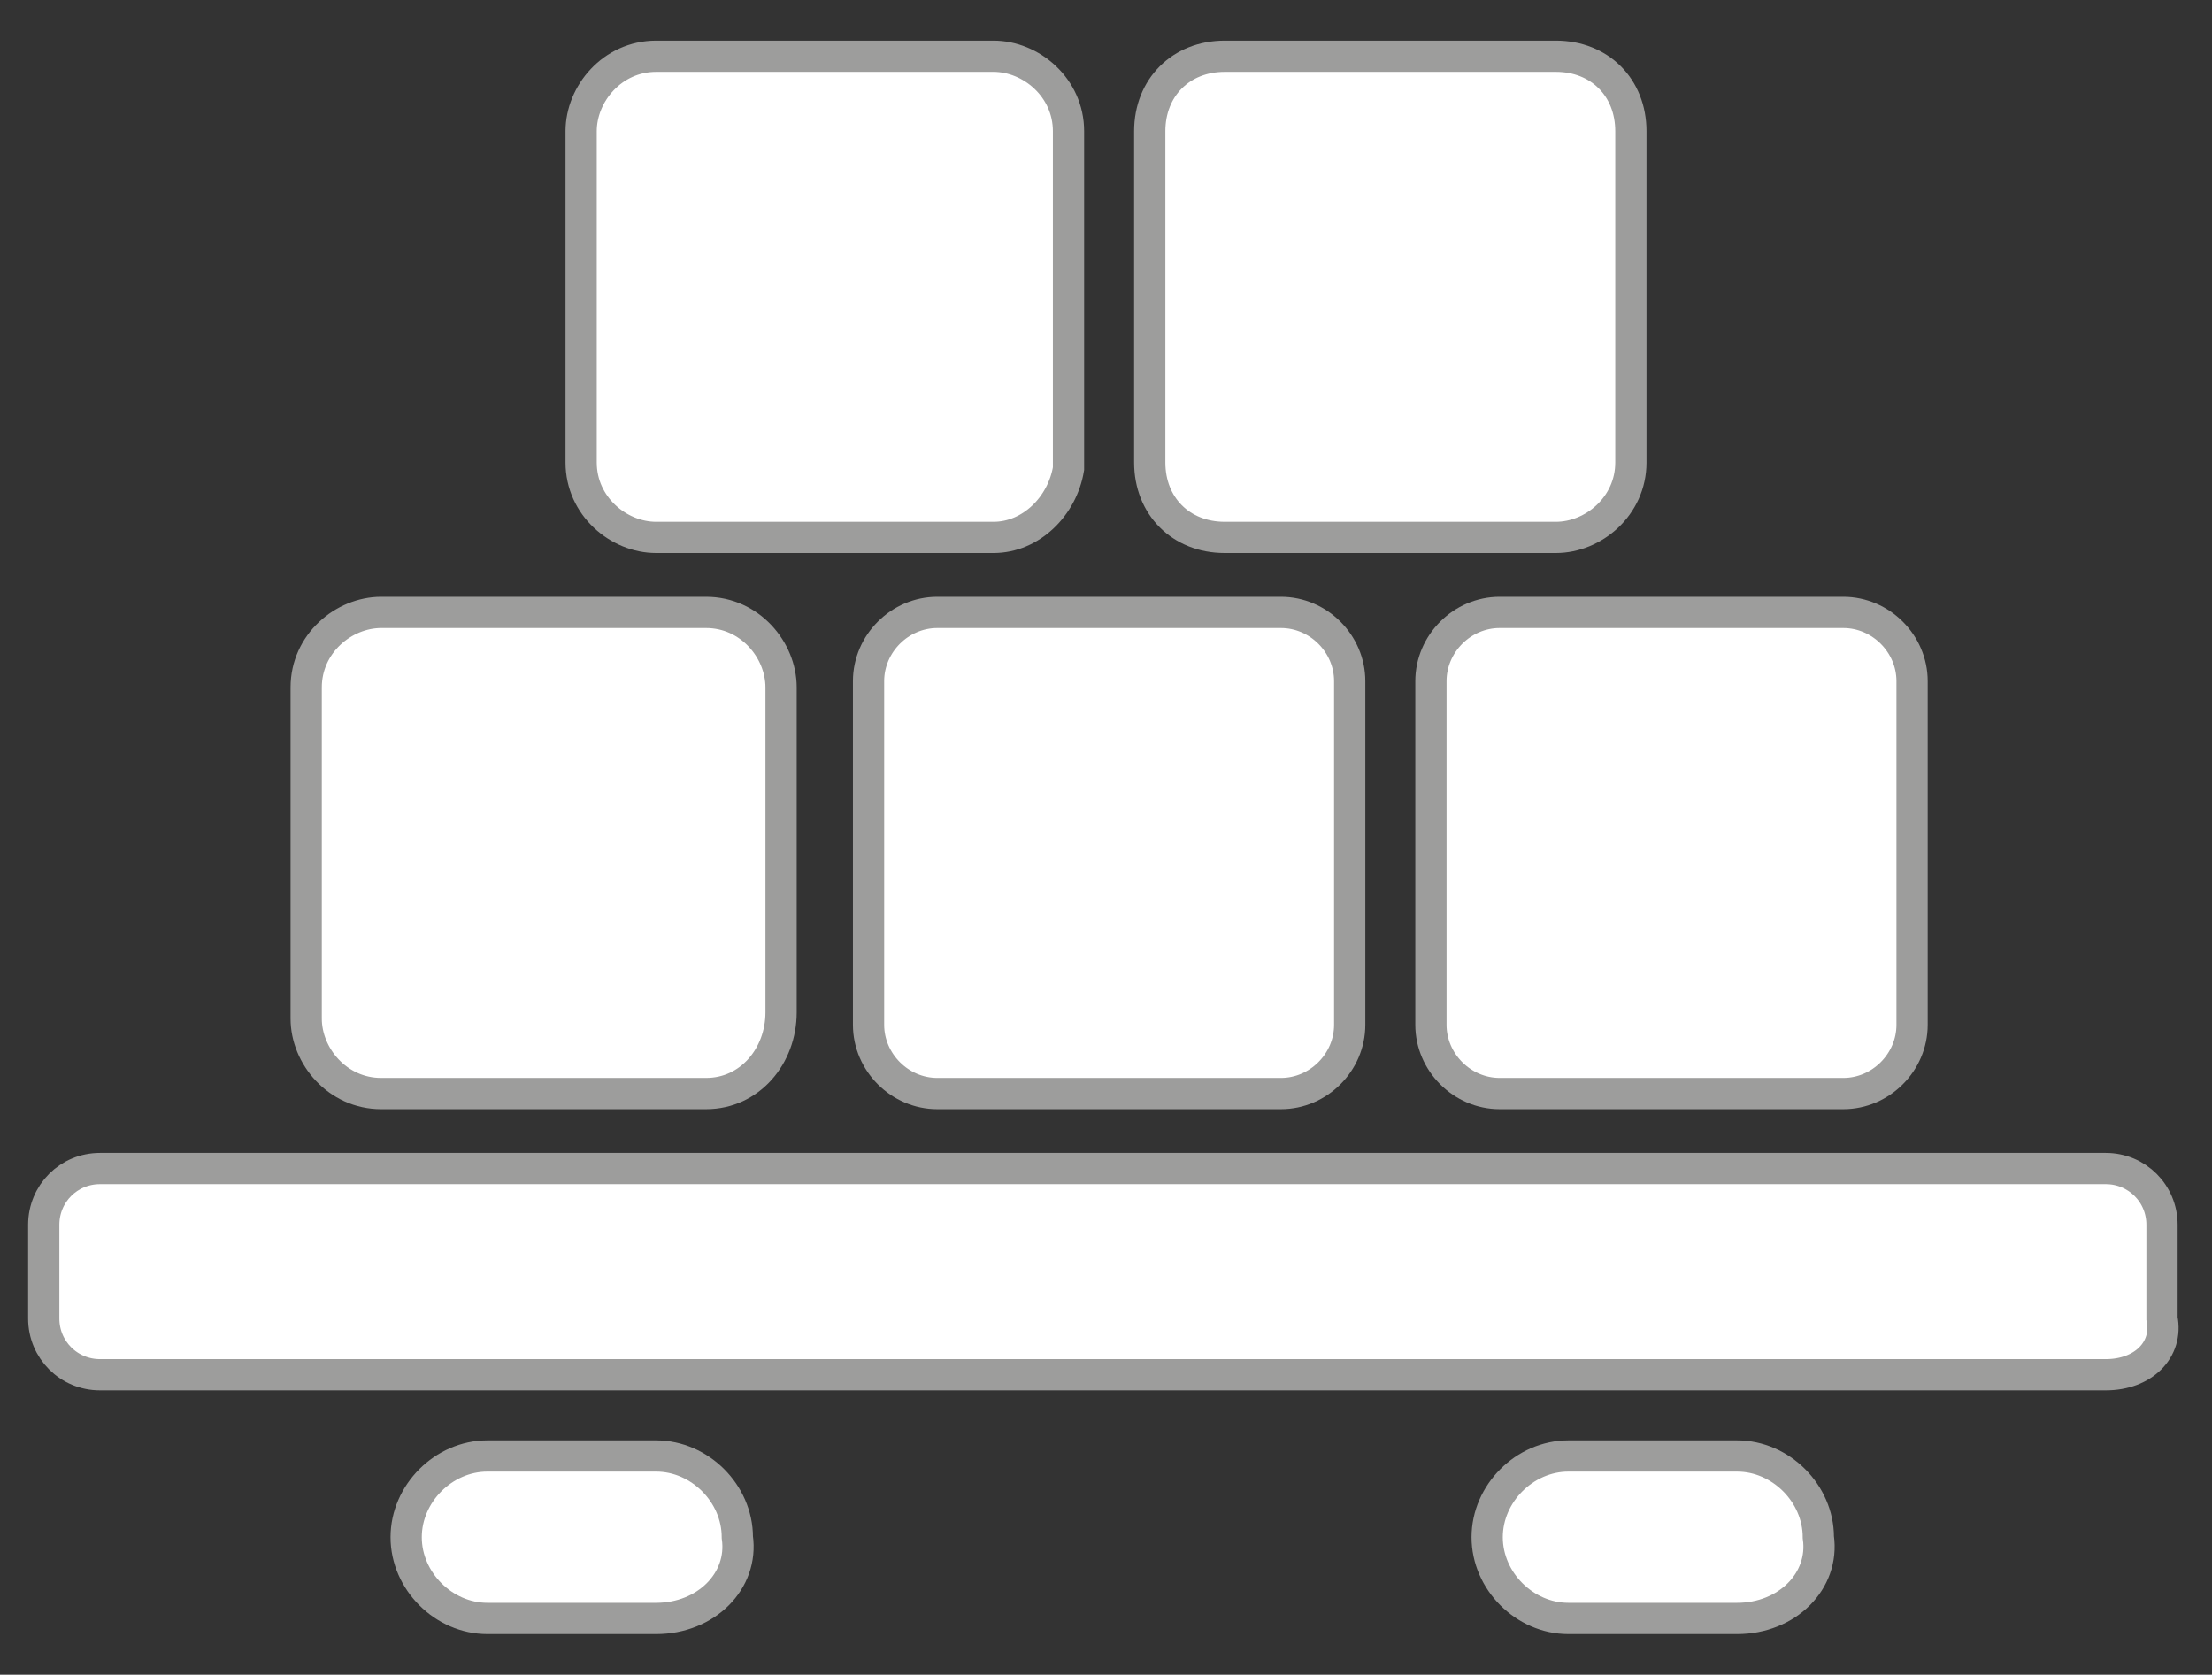
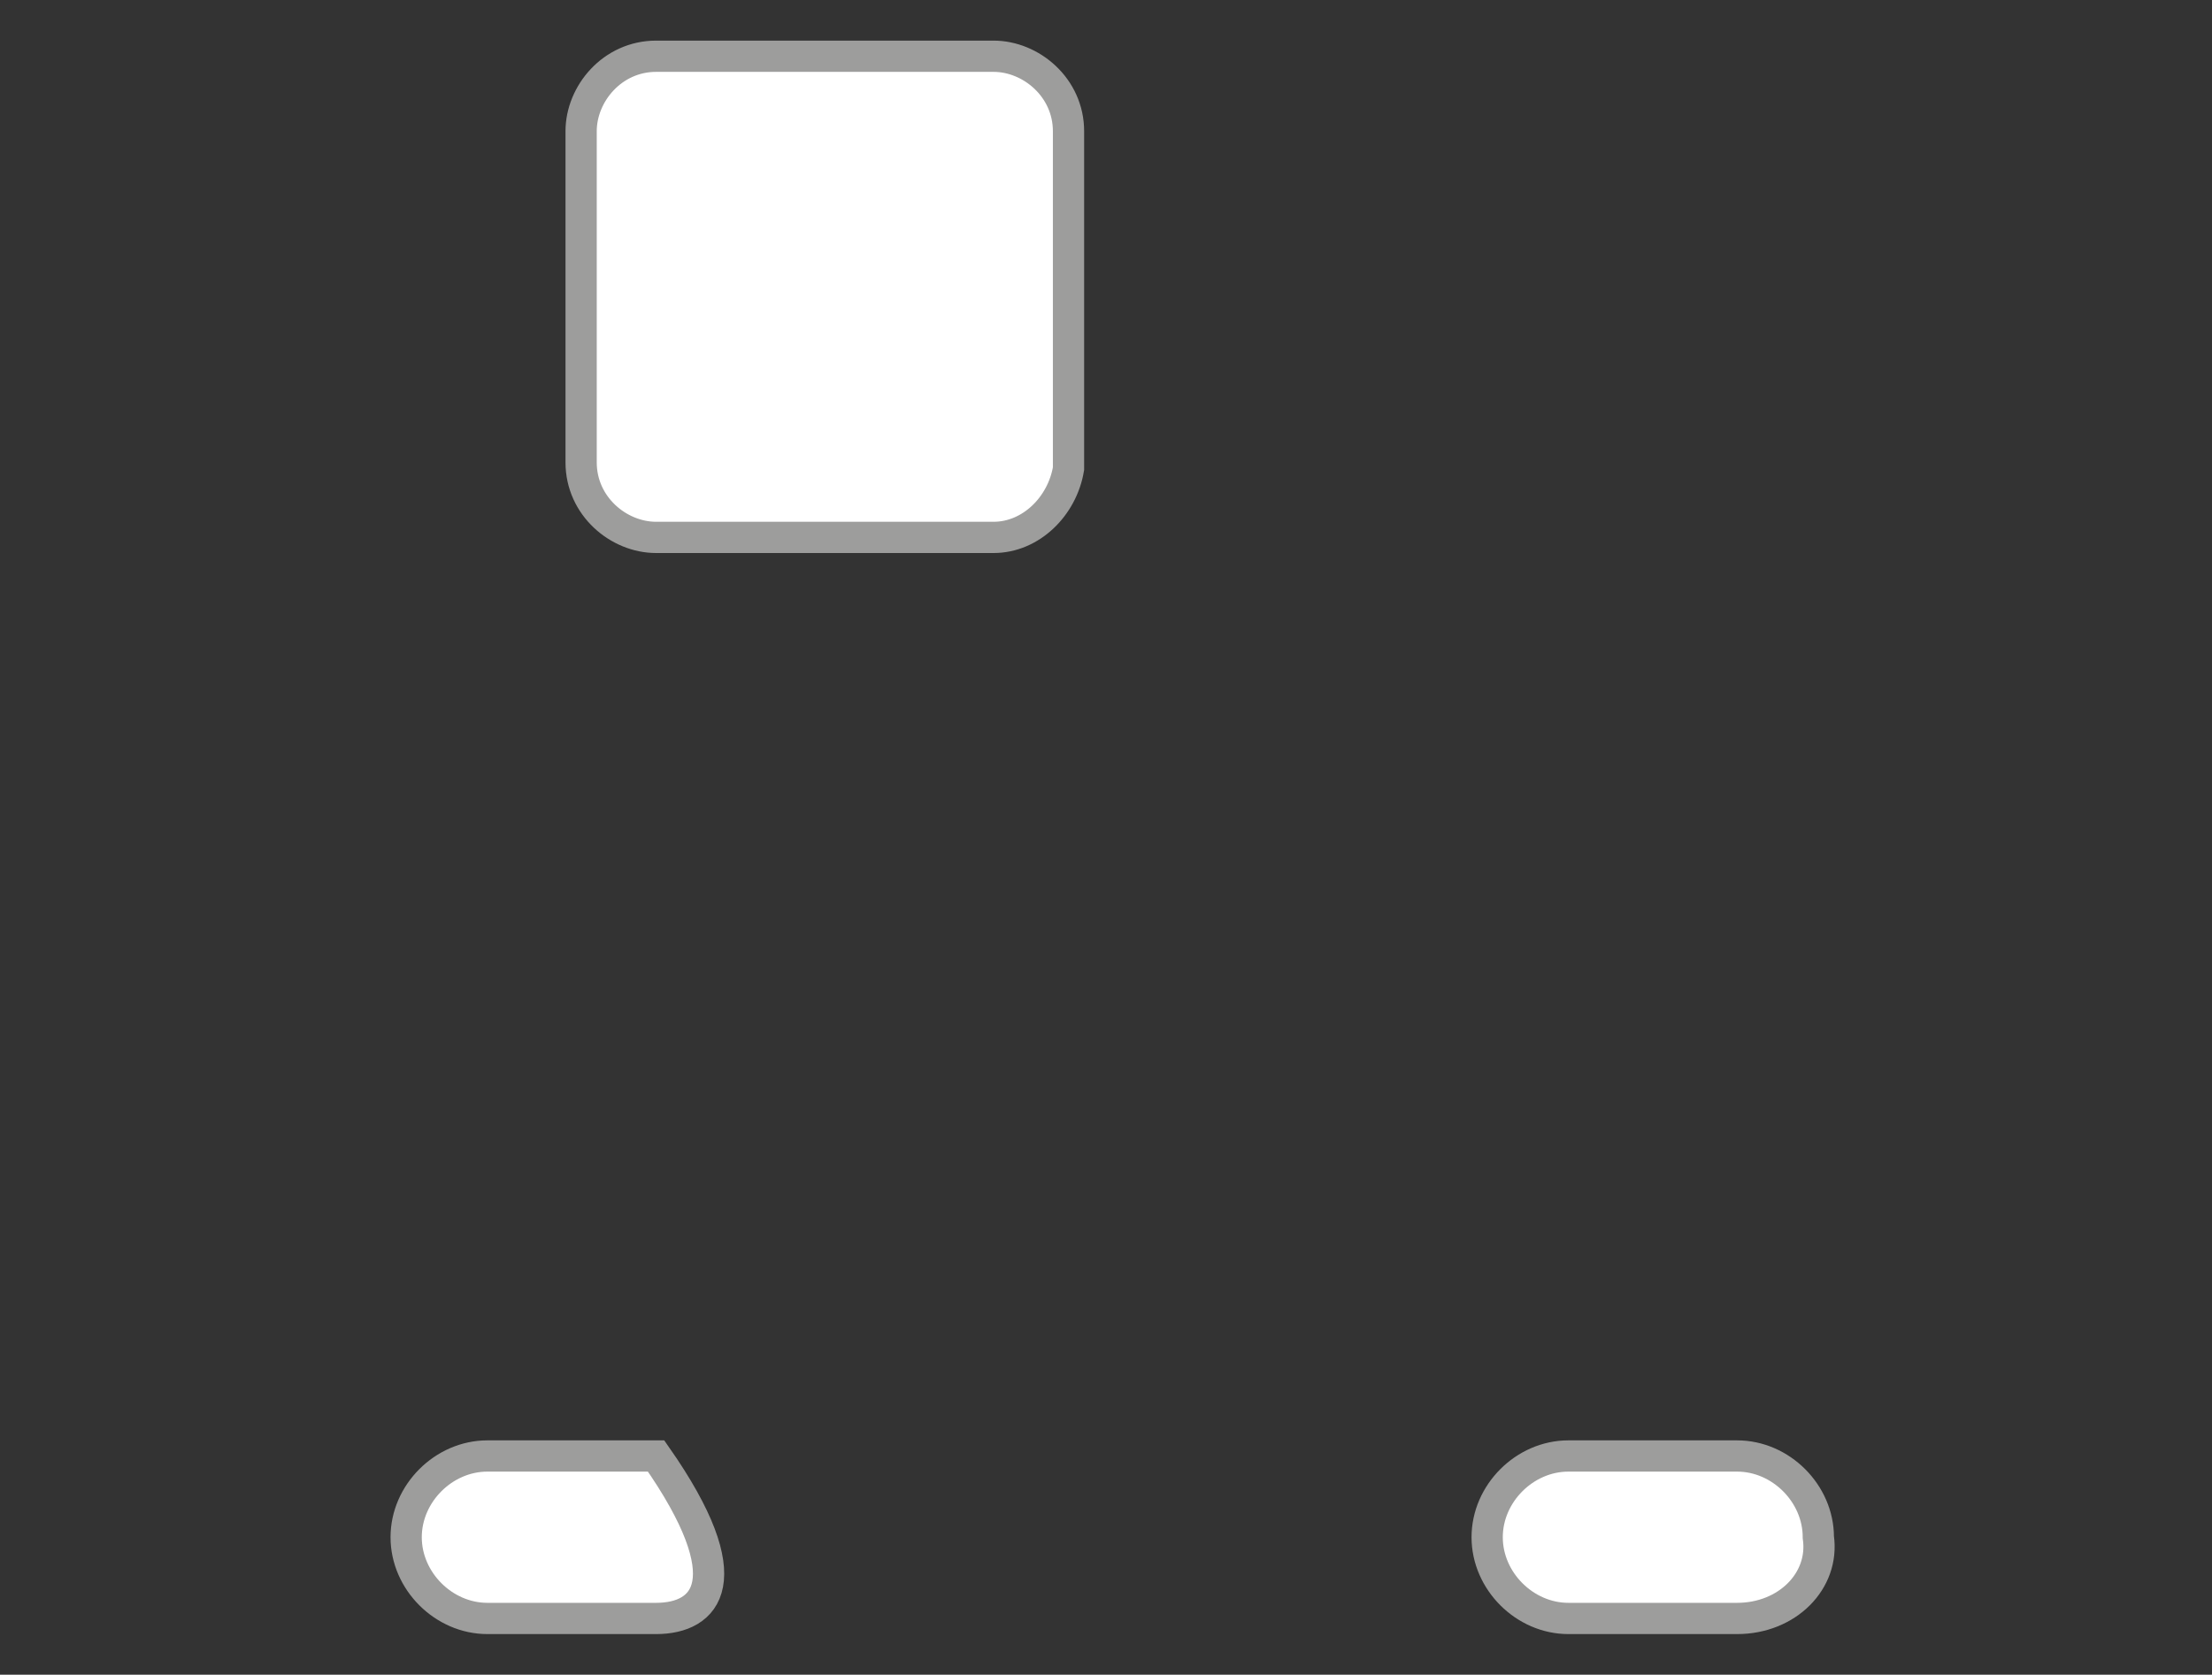
<svg xmlns="http://www.w3.org/2000/svg" version="1.1" id="Ebene_1" x="0px" y="0px" viewBox="0 0 35.4 26.8" style="enable-background:new 0 0 35.4 26.8;" xml:space="preserve">
  <rect x="0" y="0" width="35.4" height="26.8" fill="#333333" stroke="none" />
  <style type="text/css">
	.st0{fill:#FFFFFF;stroke:#9D9D9C;stroke-width:0.5;stroke-miterlimit:10;}
</style>
-   <path class="st0" d="M10.5,25.9H7.8c-0.7,0-1.3-0.6-1.3-1.3v0c0-0.7,0.6-1.3,1.3-1.3h2.7c0.7,0,1.3,0.6,1.3,1.3v0  C11.9,25.3,11.3,25.9,10.5,25.9z" />
+   <path class="st0" d="M10.5,25.9H7.8c-0.7,0-1.3-0.6-1.3-1.3v0c0-0.7,0.6-1.3,1.3-1.3h2.7v0  C11.9,25.3,11.3,25.9,10.5,25.9z" />
  <path class="st0" d="M27.8,25.9h-2.7c-0.7,0-1.3-0.6-1.3-1.3v0c0-0.7,0.6-1.3,1.3-1.3h2.7c0.7,0,1.3,0.6,1.3,1.3v0  C29.2,25.3,28.6,25.9,27.8,25.9z" />
-   <path class="st0" d="M20.5,17.5H15c-0.6,0-1.1-0.5-1.1-1.1v-5.5c0-0.6,0.5-1.1,1.1-1.1h5.5c0.6,0,1.1,0.5,1.1,1.1v5.5  C21.6,17,21.1,17.5,20.5,17.5z" />
-   <path class="st0" d="M11.3,17.5H6.1c-0.7,0-1.2-0.6-1.2-1.2V11c0-0.7,0.6-1.2,1.2-1.2h5.2c0.7,0,1.2,0.6,1.2,1.2v5.2  C12.5,16.9,12,17.5,11.3,17.5z" />
-   <path class="st0" d="M29.5,17.5H24c-0.6,0-1.1-0.5-1.1-1.1v-5.5c0-0.6,0.5-1.1,1.1-1.1h5.5c0.6,0,1.1,0.5,1.1,1.1v5.5  C30.6,17,30.1,17.5,29.5,17.5z" />
  <path class="st0" d="M15.9,8.6h-5.4c-0.6,0-1.2-0.5-1.2-1.2V2.1c0-0.6,0.5-1.2,1.2-1.2h5.4c0.6,0,1.2,0.5,1.2,1.2v5.4  C17,8.1,16.5,8.6,15.9,8.6z" />
-   <path class="st0" d="M24.9,8.6h-5.3c-0.7,0-1.2-0.5-1.2-1.2V2.1c0-0.7,0.5-1.2,1.2-1.2h5.3c0.7,0,1.2,0.5,1.2,1.2v5.3  C26.1,8.1,25.5,8.6,24.9,8.6z" />
-   <path class="st0" d="M33.7,22H1.6c-0.5,0-0.9-0.4-0.9-0.9v-1.5c0-0.5,0.4-0.9,0.9-0.9h32.1c0.5,0,0.9,0.4,0.9,0.9v1.5  C34.7,21.6,34.3,22,33.7,22z" />
</svg>